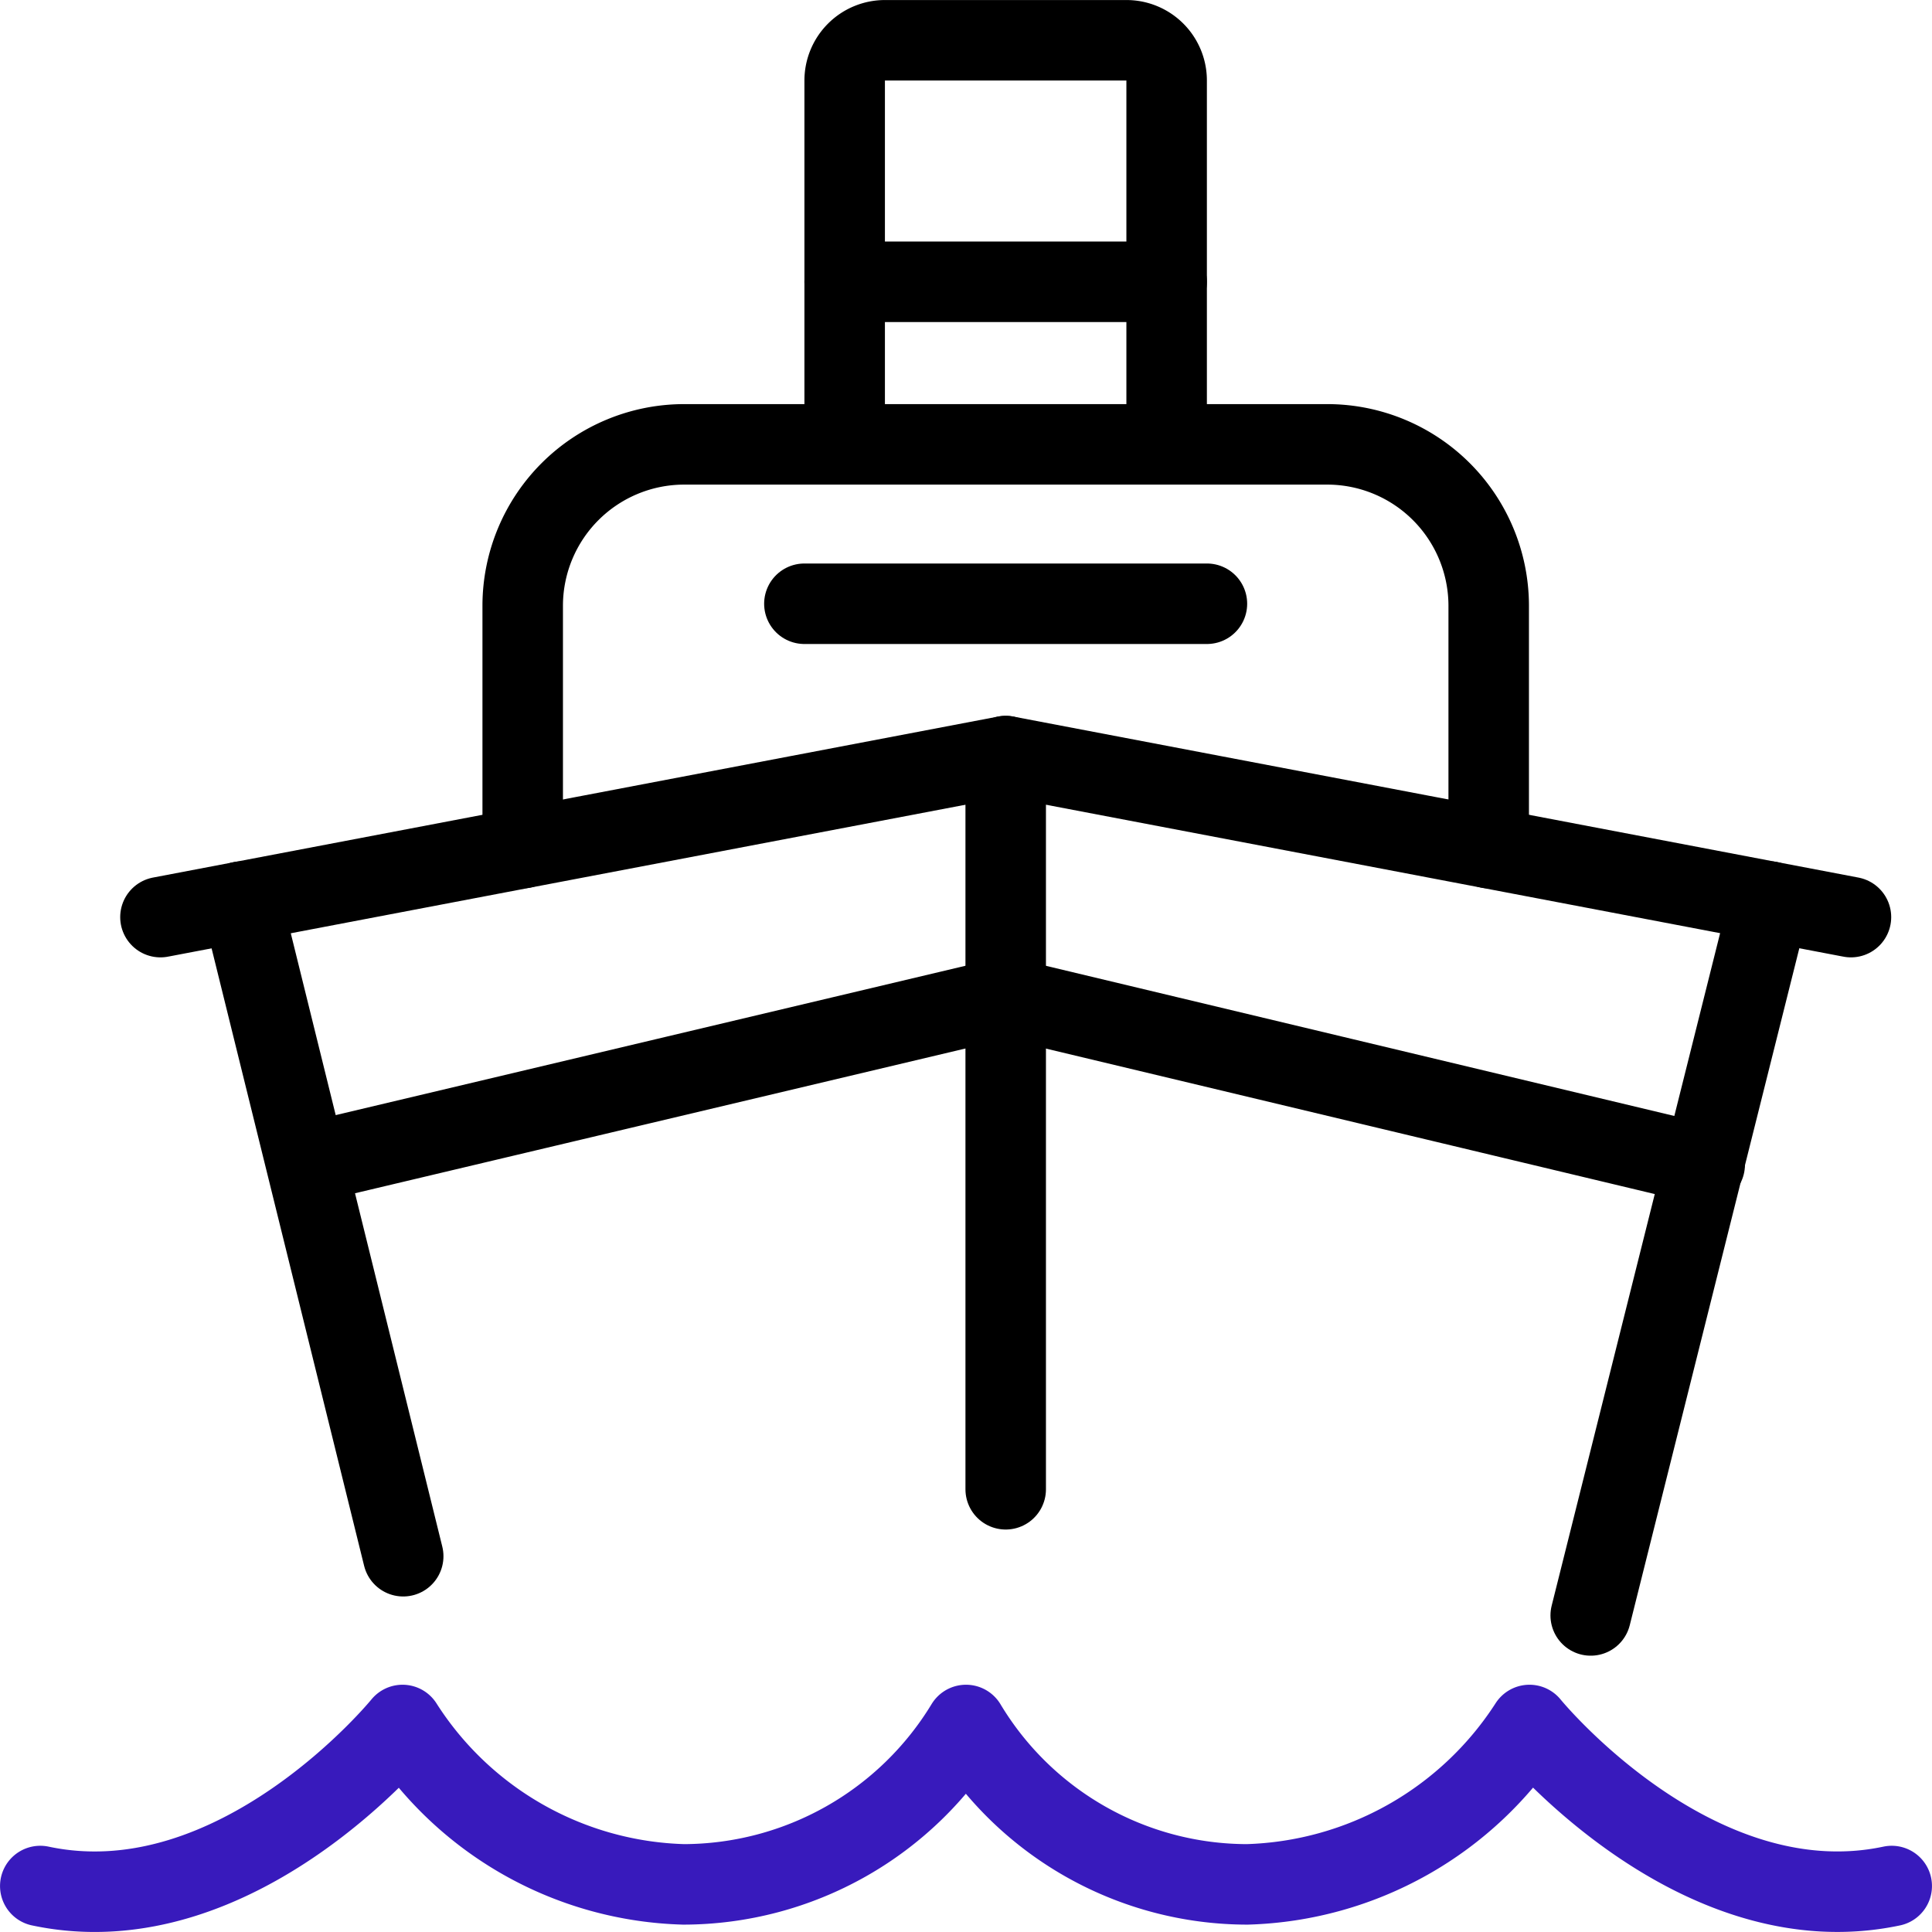
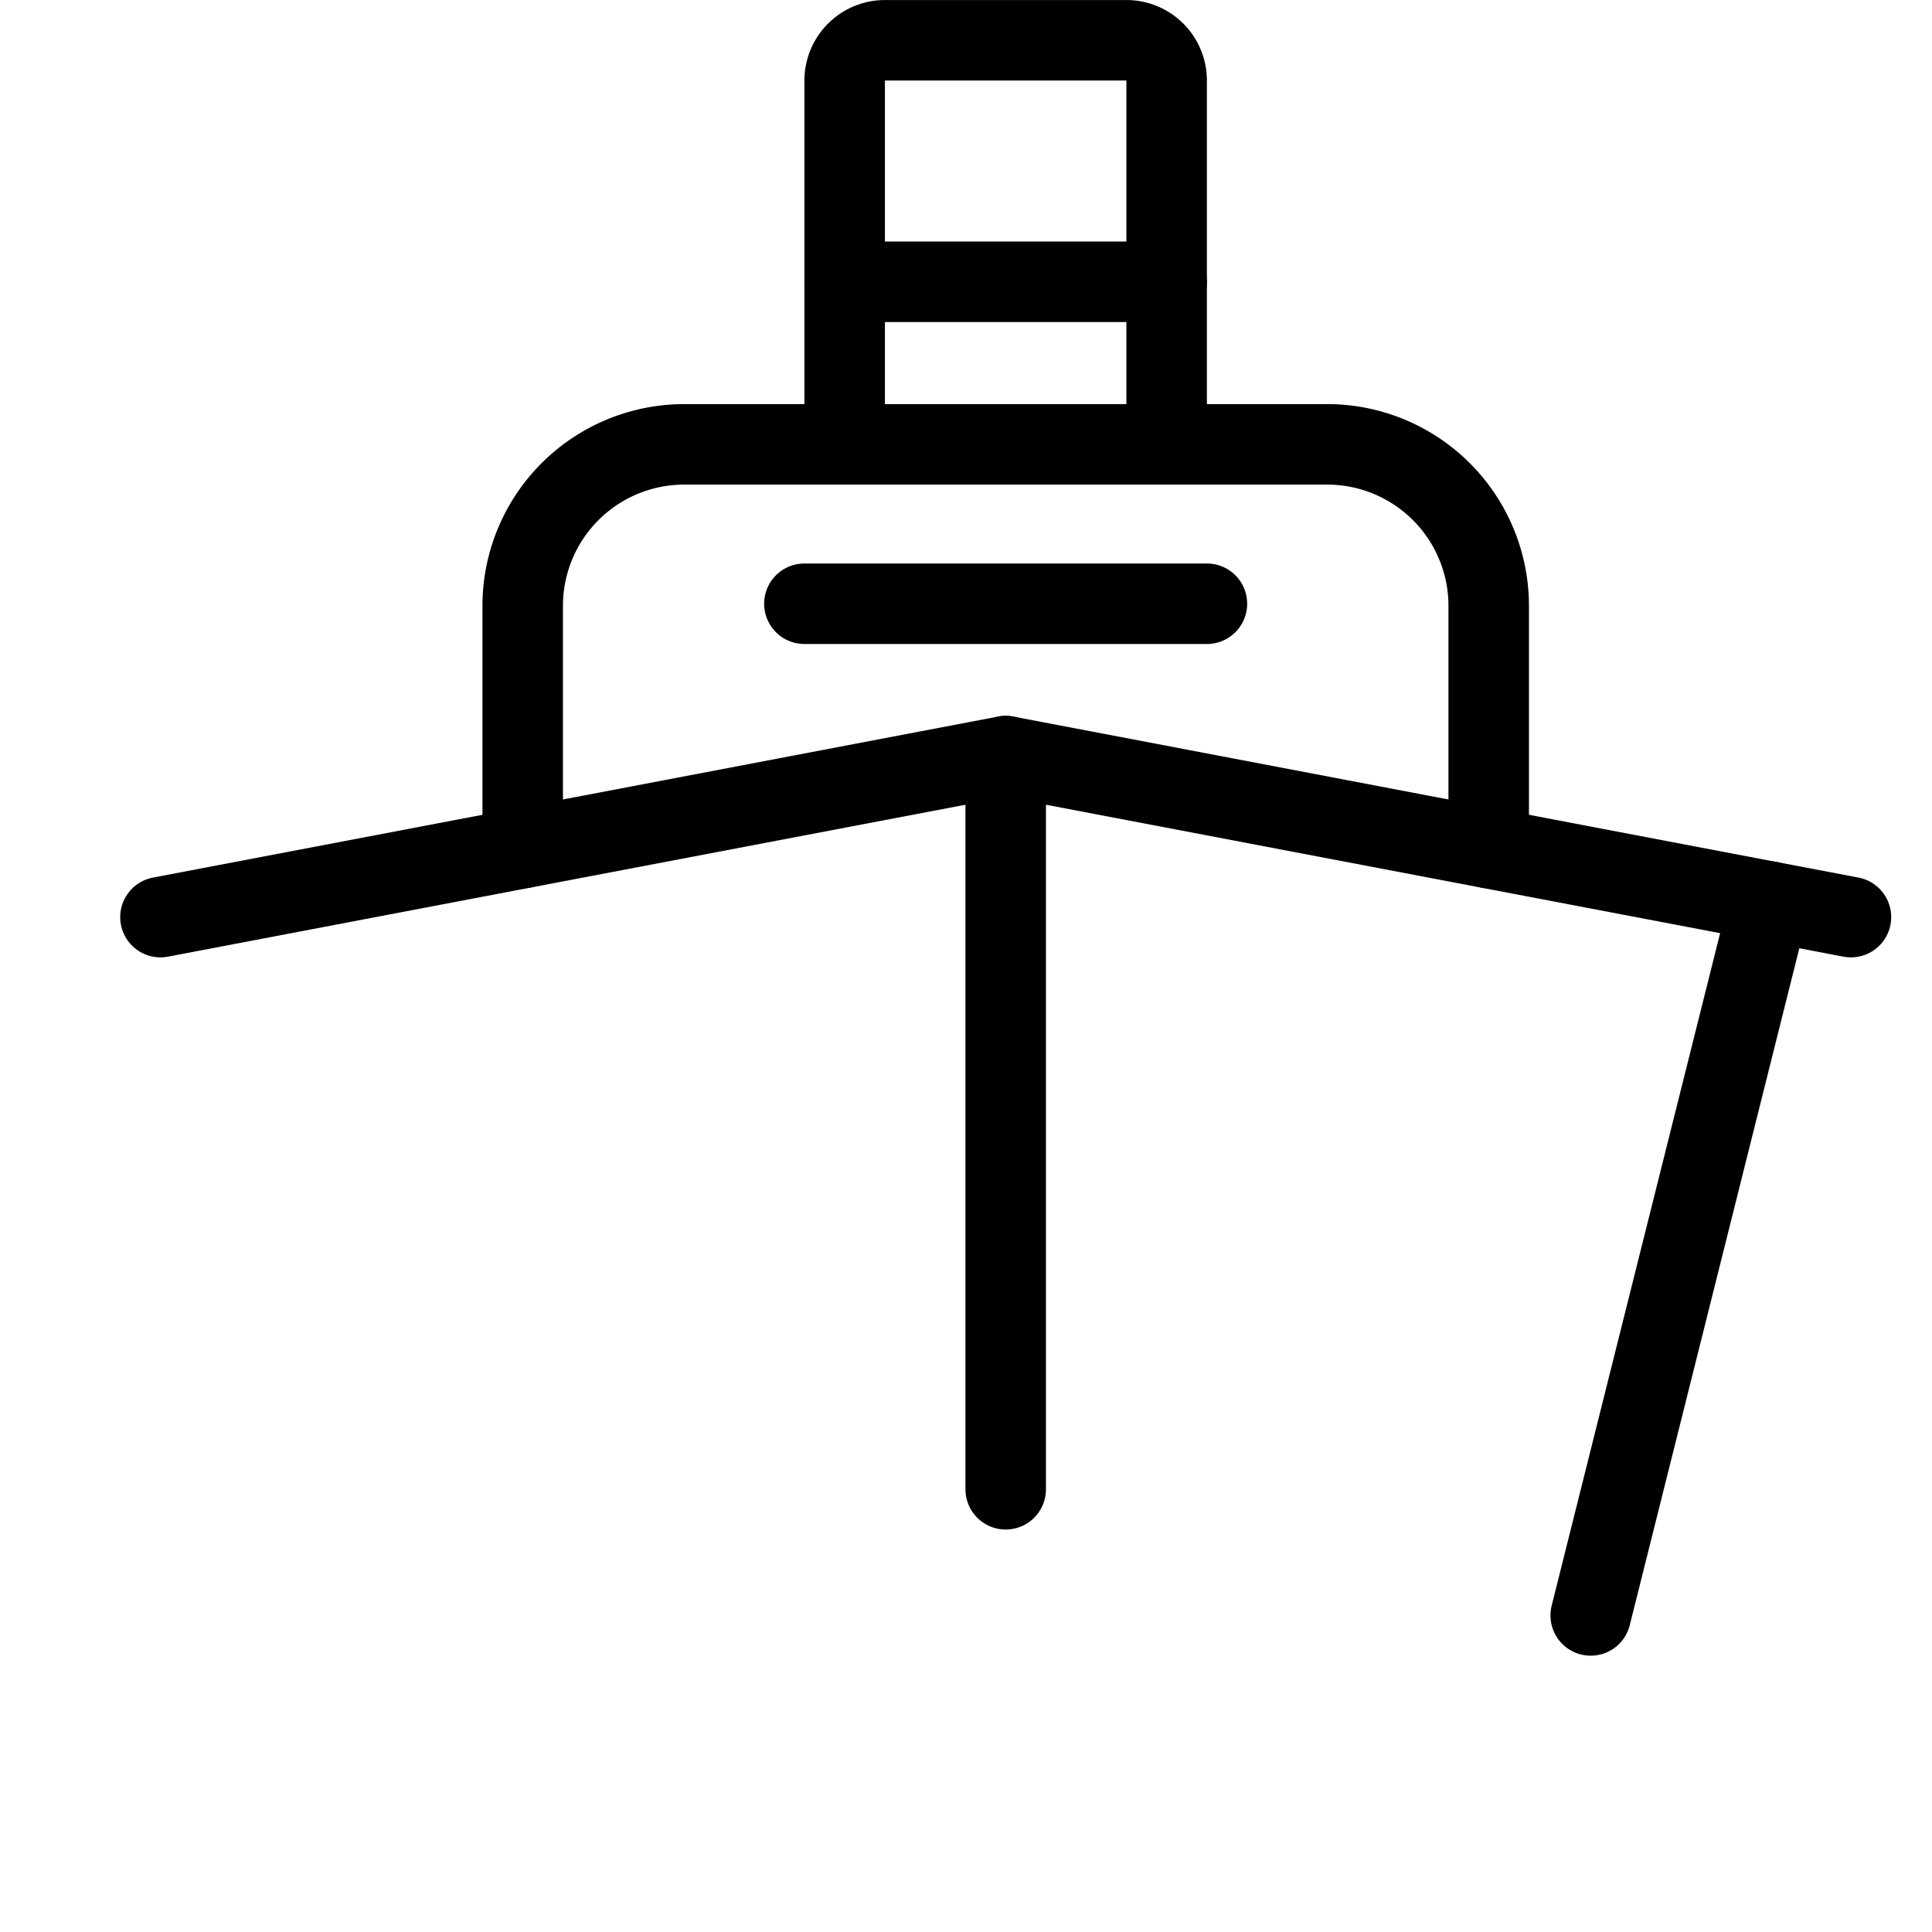
<svg xmlns="http://www.w3.org/2000/svg" id="e630dfcb-dffc-4a8b-a159-5c4a1ba82c06" data-name="Layer 1" viewBox="0 0 200 200">
-   <path d="M4.17,195.24c20.42,4.34,37.5-16.67,37.5-16.67a35.68,35.68,0,0,0,29.1,16.5A34.28,34.28,0,0,0,100,178.57a34,34,0,0,0,29.11,16.5,36,36,0,0,0,29.22-16.5s17.08,21,37.5,16.67" transform="translate(0 0)" style="fill:none;stroke:#381abc;stroke-linecap:round;stroke-linejoin:round;stroke-width:8.333px" />
  <path d="M104.11,154.17V78.27" transform="translate(0 0)" style="fill:none;stroke:#000;stroke-linecap:round;stroke-linejoin:round;stroke-width:8.333px" />
  <path d="M191.61,94.94l-87.5-16.67L16.61,94.94" transform="translate(0 0)" style="fill:none;stroke:#000;stroke-linecap:round;stroke-linejoin:round;stroke-width:8.333px" />
  <path d="M183.18,93.33l-18.51,73.9" transform="translate(0 0)" style="fill:none;stroke:#000;stroke-linecap:round;stroke-linejoin:round;stroke-width:8.333px" />
-   <path d="M25,93.33,41.74,161.1" transform="translate(0 0)" style="fill:none;stroke:#000;stroke-linecap:round;stroke-linejoin:round;stroke-width:8.333px" />
  <path d="M154.11,87.79V62.65A16.72,16.72,0,0,0,137.44,46H70.77A16.72,16.72,0,0,0,54.11,62.65V87.79" transform="translate(0 0)" style="fill:none;stroke:#000;stroke-linecap:round;stroke-linejoin:round;stroke-width:8.333px" />
  <path d="M124.94,62.5H83.27" transform="translate(0 0)" style="fill:none;stroke:#000;stroke-linecap:round;stroke-linejoin:round;stroke-width:8.333px" />
  <path d="M120.77,45.83V8.33a4.16,4.16,0,0,0-4.16-4.16h-25a4.17,4.17,0,0,0-4.17,4.16v37.5" transform="translate(0 0)" style="fill:none;stroke:#000;stroke-linecap:round;stroke-linejoin:round;stroke-width:8.333px" />
  <path d="M120.77,29.17H87.44" transform="translate(0 0)" style="fill:none;stroke:#000;stroke-linecap:round;stroke-linejoin:round;stroke-width:8.333px" />
-   <path d="M176.47,120.56l-72.36-17.29L32,120.37" transform="translate(0 0)" style="fill:none;stroke:#000;stroke-linecap:round;stroke-linejoin:round;stroke-width:8.333px" />
</svg>